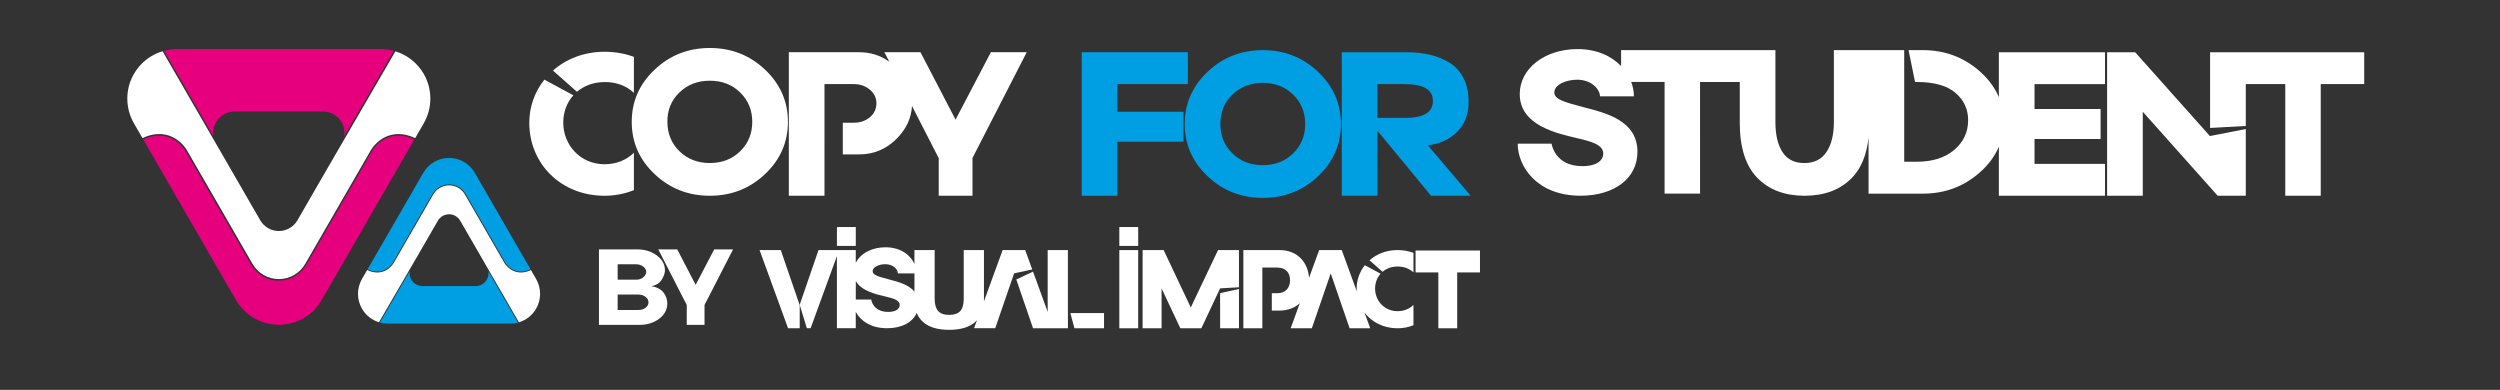
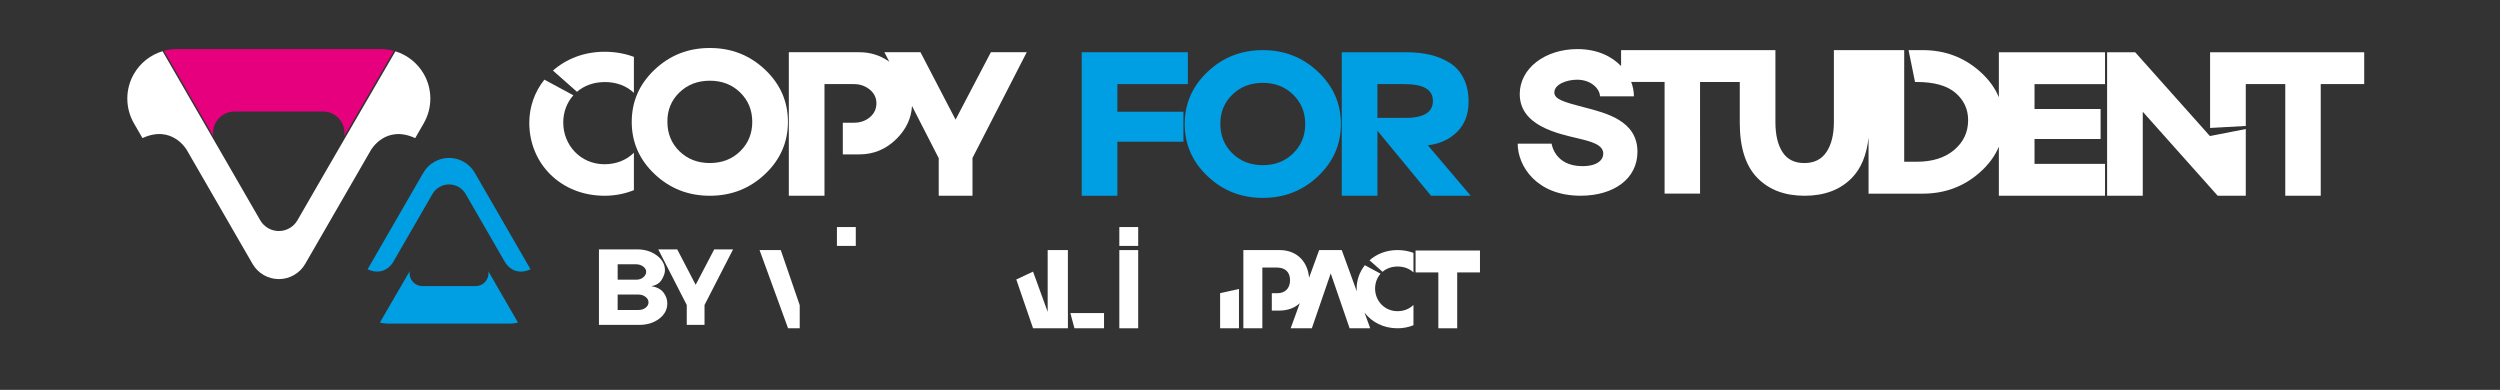
<svg xmlns="http://www.w3.org/2000/svg" id="a" viewBox="0 0 841.89 131.3">
  <rect x="0" y="0" width="841.89" height="131.3" fill="#333333" stroke="none" />
  <defs>
    <style>.b,.c{fill:#fff;}.c,.d,.e{fill-rule:evenodd;}.d,.f{fill:#009fe3;}.e{fill:#e6007e;}</style>
  </defs>
  <path class="c" d="m461.19,87.66l4.39,3.87c1.3-1.11,3.03-1.78,5.04-1.78,2.24,0,4.06.74,5.37,1.98v-6.58c-1.61-.6-3.41-.94-5.37-.94-3.75,0-7.02,1.31-9.43,3.44Z" />
  <path class="c" d="m459.61,89.31h0c.04-.05.08-.11.13-.17-.05.05-.09.11-.13.17Z" />
  <path class="c" d="m463.07,97.19c0-1.95.68-3.7,1.85-5.02l-5.3-2.86c-1.75,2.2-2.76,4.94-2.76,7.88,0,.31.02.61.04.91l-5.06-13.89h-7.6l-3.41,9.35c-.32-4.83-3.57-9.35-9.96-9.35h-12.16v26.33h6.39v-20.44h5.03c2.56.04,4.3,1.43,4.3,4.26s-1.74,4.38-4.3,4.38h-1.84v5.85h2.54c2.96,0,5.25-.97,6.89-2.5l-3.08,8.46h7.13l6.36-18.49,6.36,18.49h6.94l-1.93-5.3c2.44,3.24,6.39,5.3,11.12,5.3,1.96,0,3.75-.37,5.37-1.03v-6.83c-1.31,1.28-3.13,2.1-5.37,2.1-4.45,0-7.55-3.55-7.55-7.59Z" />
  <polygon class="c" points="359.62 84.22 352.81 84.22 352.81 105.01 347.88 91.47 342.24 94.12 347.89 110.55 352.81 110.55 354.83 110.55 359.63 110.55 359.63 105.44 359.62 105.44 359.62 84.22" />
  <path class="c" d="m361.82,110.54c-.07,0,9.97,0,9.97,0v-5.11h-11.34l1.37,5.1Z" />
-   <path class="c" d="m347.62,90.75l-2.38-6.54h-7.6l-6.31,17.32c0-.18.02-.35.02-.53v-16.79h-6.81v16.41c0,1.9-.39,3.28-1.18,4.13-.78.86-2.02,1.29-3.72,1.29s-2.97-.45-3.74-1.34c-.77-.9-1.15-2.26-1.15-4.09v-16.41h-6.81v4.66c-1.37-3.01-4.68-5.59-9.77-5.59-4.6,0-8.44,2.1-9.99,5.24v-4.31h-6.35s-6.19,0-6.19,0l-6.28,18.25h0s-.05.23-.05.23l2.4,7.85h1.27l8.85-24.27v24.27h6.35v-5.49c1.6,2.93,4.98,5.49,10.57,5.49,4.81,0,8.55-1.92,9.95-5.16.49,1.22,1.22,2.25,2.19,3.1,1.97,1.73,4.88,2.6,8.73,2.6s6.76-.87,8.74-2.6c.23-.2.44-.41.64-.63l-.98,2.69h7.13l6.36-18.48h0s6.09-1.31,6.09-1.31Zm-48.51,14.29c-5.23,0-5.73-4.18-5.73-4.18h-5.19v-6.25c1.88,3.43,6.97,4.53,10.14,5.28,2.44.58,4.65,1.16,4.65,2.83,0,1.12-1.05,2.32-3.87,2.32Zm.23-10.96c-3.72-.97-5.46-1.47-5.46-2.75,0-1.51,2.32-2.36,4.22-2.36,2.71,0,4.26,1.78,4.26,3.1h5.59v6.16c-1.98-2.47-5.71-3.39-8.61-4.14Z" />
  <rect class="b" x="376.94" y="76.46" width="6.35" height="6.35" />
  <rect class="b" x="281.84" y="76.46" width="6.35" height="6.35" />
-   <polygon class="c" points="401 103.54 391.87 84.22 384.78 84.22 384.78 110.54 391.17 110.54 391.17 97.11 397.48 110.54 404.57 110.54 410.86 97.14 410.87 97.11 417.23 96.74 417.23 84.22 410.18 84.22 401 103.54" />
  <polygon class="c" points="410.88 110.54 417.23 110.54 417.23 97.31 410.88 98.72 410.88 110.54" />
  <rect class="b" x="376.94" y="84.22" width="6.35" height="26.33" />
  <polygon class="c" points="262.93 84.22 255.79 84.22 265.39 110.55 269.31 110.55 269.31 102.64 269.29 102.71 262.93 84.22" />
  <polygon class="c" points="476.7 84.36 476.7 91.74 484.37 91.74 484.37 110.55 490.72 110.55 490.72 91.74 498.39 91.74 498.39 84.36 476.7 84.36" />
  <path class="b" d="m201.68,83.98h12.86c2.59,0,4.8.67,6.62,2.02s2.74,3,2.77,4.97c0,.95-.36,2.01-1.08,3.2-.72,1.18-1.87,1.91-3.44,2.19,1.87.35,3.22,1.08,4.06,2.19.83,1.11,1.25,2.32,1.25,3.64,0,2.04-.91,3.76-2.73,5.14s-4.04,2.07-6.65,2.07h-13.64v-25.41Zm12.45,5.01h-6.13v5.2h6.24c.92,0,1.71-.25,2.35-.77.65-.51.98-1.13,1.01-1.85.02-.7-.31-1.3-.99-1.81-.69-.51-1.51-.77-2.49-.77Zm-6.13,15.4h6.95c.97,0,1.79-.25,2.45-.75.66-.5.99-1.11.99-1.83s-.34-1.34-1.01-1.85c-.67-.51-1.49-.77-2.47-.77h-6.91v5.2Z" />
  <path class="b" d="m231.29,102.75l-9.61-18.76h6.39l6.2,11.92,6.24-11.92h6.35l-9.61,18.72v6.69h-5.98v-6.65Z" />
  <path class="b" d="m189.67,41.33c0-3.6,1.24-6.82,3.41-9.24l-9.76-5.27c-3.22,4.05-5.08,9.09-5.08,14.51,0,13.85,10.68,24.59,25.35,24.59,3.6,0,6.92-.69,9.88-1.89v-12.59c-2.41,2.36-5.76,3.87-9.88,3.87-8.2,0-13.91-6.54-13.91-13.98Z" />
-   <path class="b" d="m183.31,26.81h.01c.08-.1.15-.21.24-.31-.08.1-.17.2-.25.31Z" />
  <path class="b" d="m203.59,27.62c4.13,0,7.48,1.37,9.88,3.65v-12.12c-2.97-1.11-6.29-1.72-9.88-1.72-6.91,0-12.94,2.42-17.38,6.34l8.09,7.14c2.39-2.05,5.59-3.27,9.29-3.27Z" />
  <path class="b" d="m257.63,23.45c-5.14-4.86-11.34-7.29-18.59-7.29s-13.45,2.43-18.59,7.29c-5.14,4.86-7.71,10.72-7.71,17.59s2.57,12.74,7.71,17.59c5.14,4.86,11.34,7.29,18.59,7.29s13.44-2.43,18.59-7.29c5.14-4.86,7.71-10.72,7.71-17.59s-2.57-12.73-7.71-17.59Zm-8.35,27.47c-2.7,2.65-6.11,3.98-10.24,3.98s-7.53-1.33-10.24-3.98c-2.7-2.65-4.05-5.95-4.05-9.88-.05-3.93,1.29-7.23,4.02-9.88,2.72-2.65,6.15-3.98,10.27-3.98s7.53,1.33,10.24,3.98c2.7,2.65,4.05,5.95,4.05,9.88s-1.35,7.23-4.05,9.88Z" />
  <path class="b" d="m321.78,40.26l-11.8-22.67h-12.15l1.64,3.19c-2.96-2.12-6.32-3.19-10.09-3.19h-23.74v48.33h12.01V28.32h9.88c2.08,0,3.87.62,5.37,1.85,1.49,1.23,2.24,2.77,2.24,4.62s-.74,3.46-2.2,4.69c-1.47,1.23-3.27,1.85-5.4,1.85h-3.72v10.66h5.57c4.83,0,9-1.74,12.51-5.22,3.27-3.25,4.99-6.94,5.22-11.08l9,17.58v12.65h11.37v-12.72l18.27-35.61h-12.08l-11.87,22.67Z" />
  <path class="b" d="m673.11,32.71c-1.33-3.2-3.48-6.1-6.45-8.72-5.38-4.74-11.76-7.11-19.16-7.11h-4.78l2.18,10.73h.54c5.88,0,10.23,1.22,13.08,3.66,2.84,2.44,4.26,5.51,4.26,9.2,0,4.03-1.56,7.37-4.69,10.02-3.13,2.65-7.35,3.98-12.65,3.98h-4.19V16.88h-12.01s-11.67,0-11.67,0v24.24c0,4.22-.83,7.57-2.49,10.06-1.66,2.49-4.15,3.73-7.46,3.73s-5.77-1.23-7.36-3.7c-1.59-2.46-2.38-5.83-2.38-10.09v-24.24h-51.97v5.37c-3.2-3.34-8.13-5.72-14.7-5.72-10.87,0-19.43,6.45-19.43,15.15,0,10.59,12.56,13.26,19.71,14.94,4.42,1.05,8.42,2.11,8.42,5.12,0,2.03-1.89,4.21-7.01,4.21-9.47,0-10.38-7.58-10.38-7.58h-11.43c0,7.44,6.24,17.54,21.18,17.54,11.15,0,19.15-5.68,19.15-14.8,0-10.52-10.59-13.05-18.1-15.01-6.73-1.75-9.89-2.67-9.89-4.98,0-2.74,4.21-4.28,7.65-4.28,4.91,0,7.72,3.23,7.72,5.61h11.43c0-1.6-.31-3.25-.91-4.85h11.24v37.6h11.94V27.61h13.38v13.72c0,8.34,1.97,14.52,5.9,18.55,3.93,4.03,9.24,6.04,15.92,6.04s12.05-2.01,15.96-6.04c3.08-3.17,4.94-7.68,5.59-13.53v18.86h18.27c7.39,0,13.78-2.37,19.16-7.11,2.97-2.62,5.12-5.53,6.45-8.72v16.54h35.75v-10.73h-23.74v-8.39h22.25v-10.09h-22.25v-8.39h23.74v-10.73h-35.75v15.12Z" />
  <polygon class="b" points="756.28 17.59 754.94 17.59 744.26 17.59 744.26 43.09 756.28 42.42 756.28 28.32 769.58 28.32 769.58 65.92 781.52 65.92 781.52 28.32 796.16 28.32 796.16 17.59 756.28 17.59" />
  <polygon class="b" points="744.26 45.88 744.2 45.81 744.16 45.81 744.16 45.77 719.03 17.59 709.58 17.59 709.58 65.92 721.59 65.92 721.59 37.63 746.82 65.92 756.28 65.92 756.28 43.45 744.26 45.8 744.26 45.88" />
  <path class="c" d="m47.98,46.51l-2.87-4.98c-2.98-5.16-2.98-11.51,0-16.66,2.15-3.73,5.62-6.42,9.63-7.62l21.05,36.41,11.85,20.53c1.29,2.24,3.68,3.61,6.26,3.61s4.97-1.38,6.26-3.61l9.41-16.3,23.59-40.61c3.96,1.22,7.39,3.9,9.53,7.59,1.49,2.58,2.23,5.45,2.23,8.33s-.74,5.75-2.23,8.33l-2.87,4.98-.04-.02c-10.01-4.58-14.85,4.02-14.87,4.04l-22.14,38.35c-.91,1.58-2.21,2.86-3.75,3.74-1.53.88-3.29,1.37-5.11,1.37s-3.59-.49-5.11-1.37c-1.53-.88-2.83-2.16-3.75-3.75l-22.14-38.35s-4.86-8.62-14.87-4.04l-.04.02Z" />
-   <path class="e" d="m79.46,101.04l-31.23-54.09c9.58-4.39,14.22,3.84,14.22,3.84l22.14,38.35c1.92,3.32,5.46,5.37,9.3,5.37s7.38-2.05,9.3-5.37l22.14-38.35s4.64-8.23,14.22-3.84l-31.23,54.09c-2.98,5.16-8.48,8.33-14.43,8.33s-11.45-3.18-14.43-8.33" />
  <path class="e" d="m115.92,45.92c.06-.38.09-.77.09-1.15,0-1.25-.32-2.49-.97-3.61-1.29-2.24-3.68-3.61-6.26-3.61h-29.8c-2.58,0-4.97,1.38-6.26,3.61-.83,1.44-1.13,3.09-.89,4.68l-16.61-28.74c1.38-.37,2.83-.57,4.3-.57h68.72c1.51,0,2.98.21,4.4.59l-16.73,28.79Z" />
-   <path class="c" d="m178.81,90.96l1.73,2.99c1.79,3.1,1.79,6.92,0,10.01-1.29,2.24-3.38,3.86-5.79,4.58l-12.65-21.88-7.12-12.34c-.78-1.34-2.21-2.17-3.76-2.17s-2.98.83-3.76,2.17l-5.66,9.8-14.18,24.4c-2.38-.73-4.44-2.34-5.72-4.56-.89-1.55-1.34-3.28-1.34-5.01s.45-3.46,1.34-5.01l1.73-2.99h.03c6.01,2.77,8.93-2.4,8.94-2.42l13.31-23.05c.55-.95,1.33-1.72,2.25-2.25.92-.53,1.97-.82,3.07-.82s2.16.29,3.07.82c.92.53,1.7,1.3,2.25,2.25l13.31,23.05s2.92,5.18,8.93,2.43h.03Z" />
  <path class="d" d="m159.89,58.19l18.77,32.5c-5.76,2.64-8.54-2.31-8.54-2.31l-13.31-23.05c-1.15-2-3.28-3.23-5.59-3.23s-4.44,1.23-5.59,3.23l-13.31,23.05s-2.79,4.94-8.54,2.31l18.77-32.5c1.79-3.1,5.09-5.01,8.67-5.01s6.88,1.91,8.67,5.01" />
  <path class="d" d="m137.98,91.31c-.04.23-.06.46-.06.69,0,.75.19,1.5.58,2.17.78,1.34,2.21,2.17,3.76,2.17h17.91c1.55,0,2.98-.83,3.76-2.17.5-.86.68-1.86.53-2.81l9.98,17.27c-.83.22-1.7.34-2.58.34h-41.29c-.91,0-1.79-.12-2.64-.36l10.05-17.3Z" />
  <path class="f" d="m364.27,17.59h35.75v10.73h-23.74v9.31h22.25v10.09h-22.25v18.2h-12.01V17.59Z" />
  <path class="f" d="m406.67,59.35c-5.14-4.86-7.71-10.72-7.71-17.59s2.57-12.73,7.71-17.59c5.14-4.86,11.34-7.29,18.59-7.29s13.44,2.43,18.59,7.29c5.14,4.86,7.71,10.72,7.71,17.59s-2.57,12.74-7.71,17.59c-5.14,4.86-11.34,7.29-18.59,7.29s-13.45-2.43-18.59-7.29Zm28.82-27.47c-2.7-2.65-6.11-3.98-10.24-3.98s-7.55,1.33-10.27,3.98c-2.73,2.65-4.06,5.95-4.02,9.88,0,3.93,1.35,7.23,4.05,9.88,2.7,2.65,6.11,3.98,10.24,3.98s7.53-1.33,10.24-3.98c2.7-2.65,4.05-5.95,4.05-9.88s-1.35-7.23-4.05-9.88Z" />
  <path class="f" d="m451.84,17.59h21.75c2.89,0,5.54.28,7.96.85s4.62,1.47,6.61,2.7c1.99,1.23,3.55,2.96,4.69,5.19,1.14,2.23,1.71,4.86,1.71,7.89,0,4.22-1.28,7.61-3.84,10.16s-5.85,4.08-9.88,4.55l14.43,16.99h-13.36l-18.05-21.89v21.89h-12.01V17.59Zm12.01,22.11h8.74c6.63.14,9.95-1.75,9.95-5.69s-3.27-5.69-9.81-5.69h-8.88v11.37Z" />
</svg>